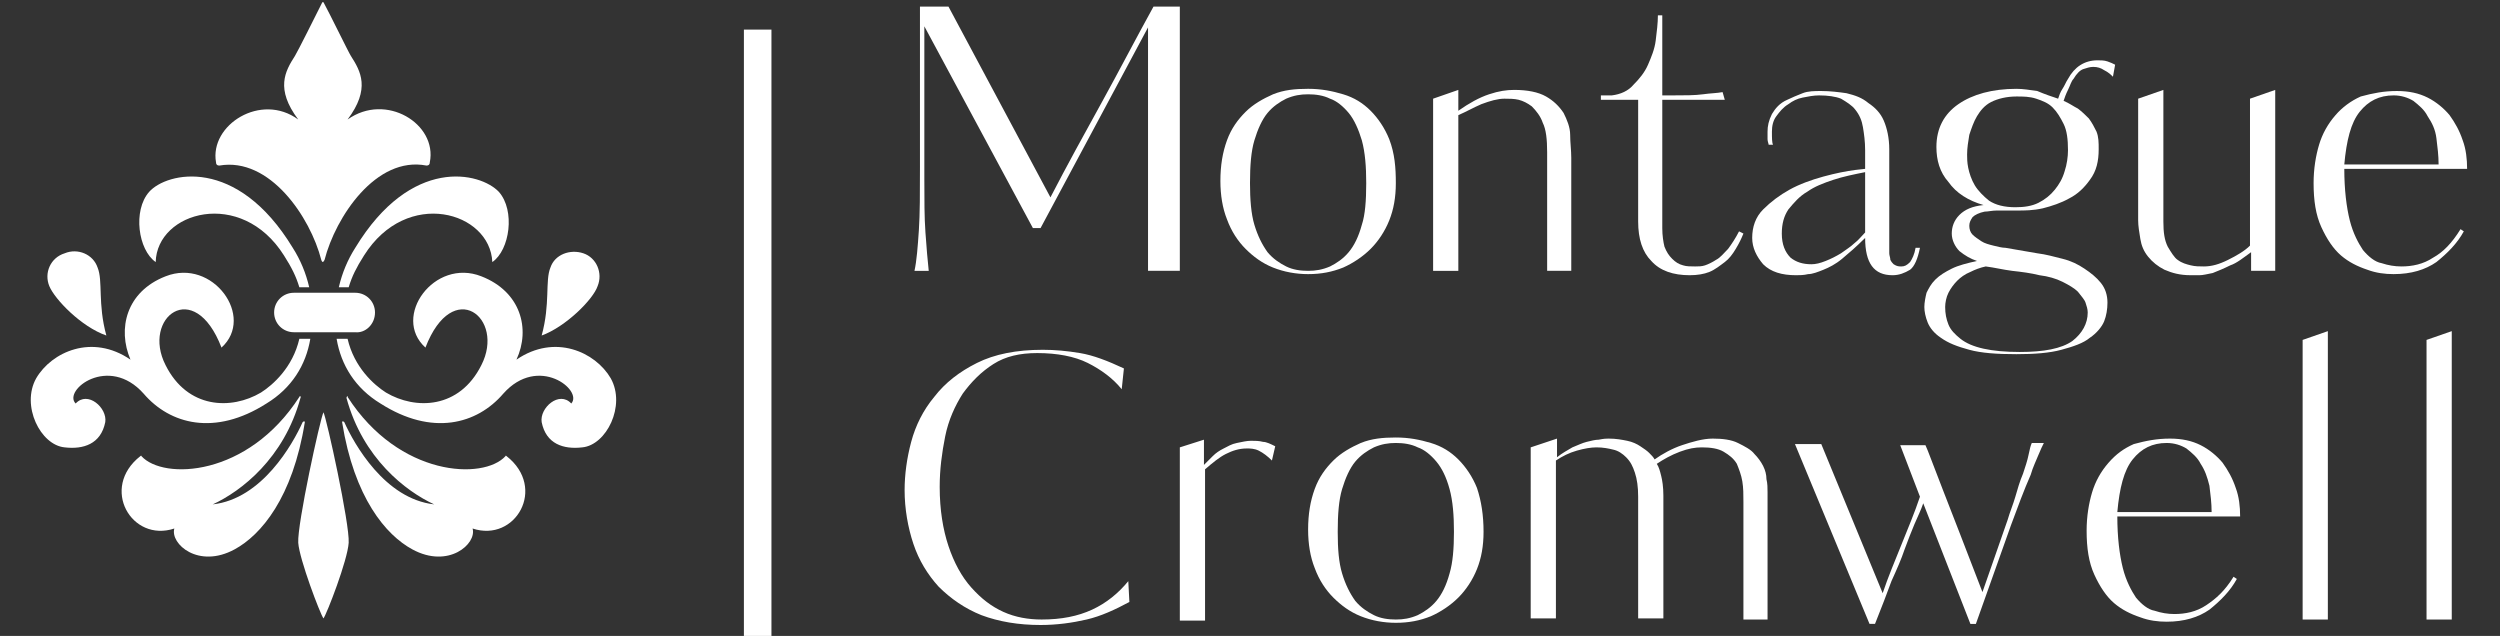
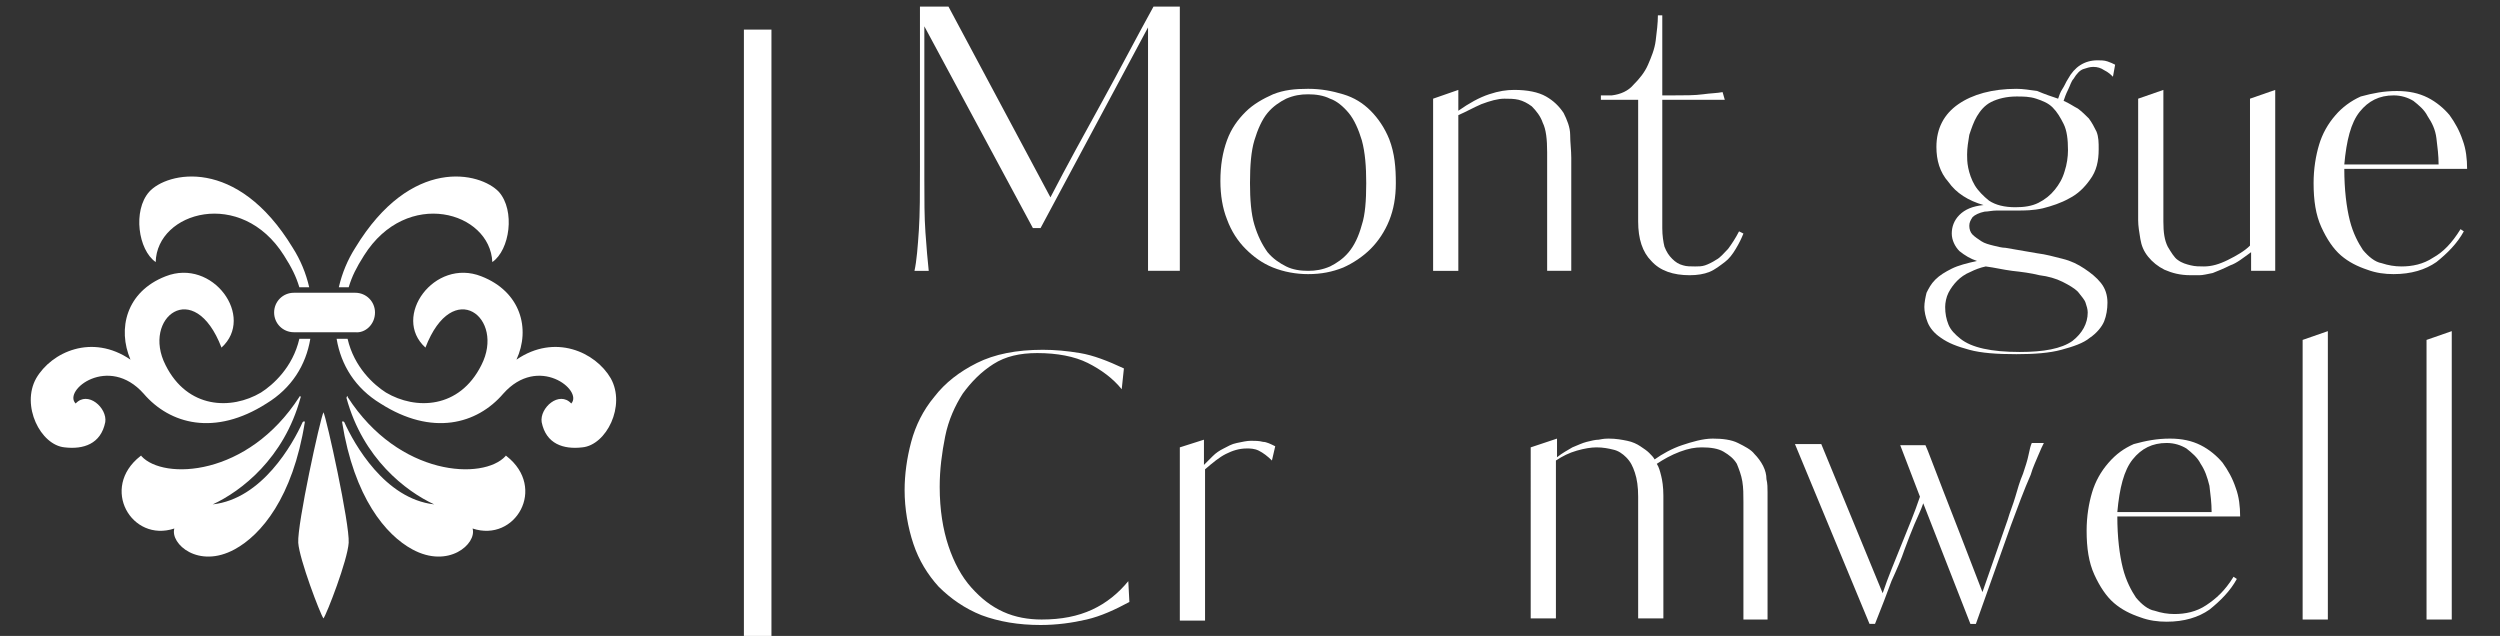
<svg xmlns="http://www.w3.org/2000/svg" version="1.1" id="Layer_1" x="0px" y="0px" viewBox="0 0 228 58" style="enable-background:new 0 0 228 58;" xml:space="preserve">
  <rect x="0" y="0" width="228" height="58" fill="#333333" stroke="none" />
  <style type="text/css">
	.st0{fill:#FFFFFF;}
	.st1{fill:none;stroke:#FFFFFF;stroke-width:2.512;stroke-miterlimit:10;}
</style>
  <g>
    <g>
      <g>
        <path class="st0" d="M104.7,24.8V2.5l-9.8,18.3h-0.7L84.3,2.4v13.9c0,1.9,0,3.5,0.1,4.9s0.2,2.6,0.3,3.5h-1.3     c0.2-0.9,0.3-2.2,0.4-3.7s0.1-3.4,0.1-5.8V0.6h2.6L95.8,18c1.5-2.9,3.1-5.8,4.7-8.7s3.1-5.8,4.7-8.7h2.4v24.1H104.7z" />
        <path class="st0" d="M127.3,16.7c0,1.3-0.2,2.4-0.6,3.4c-0.4,1-1,1.9-1.7,2.6c-0.7,0.7-1.6,1.3-2.5,1.7c-1,0.4-2,0.6-3.2,0.6     c-1.1,0-2.2-0.2-3.2-0.6c-1-0.4-1.8-1-2.5-1.7c-0.7-0.7-1.3-1.6-1.7-2.7c-0.4-1-0.6-2.2-0.6-3.5c0-1.4,0.2-2.6,0.6-3.7     c0.4-1.1,1-1.9,1.7-2.6c0.7-0.7,1.6-1.2,2.5-1.6c1-0.4,2-0.5,3.2-0.5c1.2,0,2.2,0.2,3.2,0.5c1,0.3,1.8,0.8,2.5,1.5     c0.7,0.7,1.3,1.6,1.7,2.6C127.2,14,127.3,15.3,127.3,16.7z M124.6,16.7c0-1.5-0.1-2.8-0.4-3.9c-0.3-1-0.7-1.9-1.2-2.5     c-0.5-0.6-1.1-1.1-1.7-1.3c-0.6-0.3-1.3-0.4-2-0.4c-0.7,0-1.3,0.1-2,0.4c-0.6,0.3-1.2,0.7-1.7,1.3c-0.5,0.6-0.9,1.5-1.2,2.5     c-0.3,1-0.4,2.3-0.4,3.9c0,1.5,0.1,2.8,0.4,3.8c0.3,1,0.7,1.8,1.2,2.5c0.5,0.6,1.1,1,1.7,1.3c0.6,0.3,1.3,0.4,2,0.4     c0.7,0,1.3-0.1,2-0.4c0.6-0.3,1.2-0.7,1.7-1.3c0.5-0.6,0.9-1.4,1.2-2.5C124.5,19.6,124.6,18.3,124.6,16.7z" />
        <path class="st0" d="M141.1,24.8V13.9c0-1.2-0.1-2.1-0.4-2.7c-0.2-0.6-0.6-1.1-1-1.5c-0.4-0.3-0.8-0.5-1.2-0.6     c-0.4-0.1-0.9-0.1-1.3-0.1c-0.6,0-1.3,0.2-2.1,0.5c-0.7,0.3-1.4,0.7-2.1,1v14.2h-2.3V9l2.3-0.8v1.9c1-0.7,1.9-1.2,2.8-1.5     c0.9-0.3,1.6-0.4,2.3-0.4c1.2,0,2.2,0.2,2.9,0.6c0.7,0.4,1.2,0.9,1.6,1.5c0.3,0.6,0.6,1.3,0.6,2s0.1,1.4,0.1,2.1v10.3H141.1z" />
        <path class="st0" d="M154.6,24.3c0.3,0,0.6,0,0.9-0.1c0.3-0.1,0.7-0.3,1-0.5c0.4-0.2,0.7-0.6,1.1-1c0.3-0.4,0.7-1,1-1.6l0.4,0.2     c-0.2,0.5-0.4,0.9-0.7,1.4c-0.3,0.5-0.6,0.9-1,1.2s-0.9,0.7-1.4,0.9c-0.5,0.2-1.1,0.3-1.8,0.3c-1.5,0-2.7-0.4-3.5-1.3     c-0.8-0.8-1.2-2-1.2-3.6V9.1H146V8.7h1c0.8-0.1,1.5-0.4,2-1c0.5-0.5,1-1.1,1.3-1.8c0.3-0.7,0.6-1.4,0.7-2.2     c0.1-0.8,0.2-1.6,0.2-2.3h0.4v7.3h0.9c1.1,0,2.1,0,2.8-0.1c0.7-0.1,1.3-0.1,1.8-0.2l0.2,0.7h-5.7v11.7c0,0.7,0.1,1.3,0.2,1.7     c0.2,0.5,0.4,0.8,0.7,1.1c0.3,0.3,0.6,0.5,1,0.6C153.8,24.3,154.2,24.3,154.6,24.3z" />
-         <path class="st0" d="M173.4,24.3c0.3,0,0.5-0.1,0.8-0.4c0.2-0.3,0.4-0.7,0.5-1.3h0.4c-0.2,1-0.5,1.7-0.9,2     c-0.5,0.3-1,0.5-1.6,0.5c-1.7,0-2.5-1.1-2.5-3.4c-0.8,0.8-1.5,1.4-2.1,1.9c-0.6,0.5-1.2,0.8-1.7,1c-0.5,0.2-1,0.4-1.4,0.4     c-0.4,0.1-0.8,0.1-1.1,0.1c-1.3,0-2.3-0.3-3-1c-0.6-0.7-1-1.5-1-2.4c0-1,0.3-1.9,1-2.6c0.7-0.7,1.5-1.3,2.4-1.8     c0.9-0.5,2-0.9,3.1-1.2c1.1-0.3,2.1-0.5,2.9-0.6l0.9-0.1v-1.7c0-0.8-0.1-1.5-0.2-2.1s-0.3-1.1-0.7-1.6c-0.3-0.4-0.8-0.7-1.3-1     c-0.5-0.2-1.2-0.3-2-0.3c-0.5,0-1,0.1-1.5,0.2s-0.9,0.3-1.3,0.6c-0.5,0.3-0.8,0.7-1.1,1.1c-0.3,0.4-0.4,0.9-0.4,1.4     c0,0.6,0,1,0.1,1.2h-0.4c0-0.1-0.1-0.3-0.1-0.5s0-0.5,0-0.7c0-0.5,0.1-1,0.4-1.6c0.3-0.5,0.7-1,1.4-1.3c0.4-0.2,0.9-0.4,1.4-0.6     c0.5-0.2,1.1-0.2,1.7-0.2c0.8,0,1.6,0.1,2.3,0.2c0.8,0.2,1.4,0.4,2,0.9c0.6,0.4,1.1,0.9,1.4,1.6s0.5,1.6,0.5,2.6v8.8     c0,0.2,0,0.4,0,0.7c0,0.2,0.1,0.4,0.1,0.6c0.1,0.2,0.2,0.3,0.3,0.4C173,24.3,173.2,24.3,173.4,24.3z M170.1,15.7     c-1,0.2-2,0.4-2.9,0.7c-0.9,0.3-1.7,0.6-2.4,1.1c-0.7,0.4-1.2,1-1.7,1.6c-0.4,0.6-0.6,1.3-0.6,2.2c0,1,0.3,1.7,0.8,2.2     c0.5,0.4,1.1,0.6,1.9,0.6c0.4,0,0.8-0.1,1.3-0.3s0.9-0.4,1.4-0.7c0.4-0.3,0.9-0.6,1.2-0.9c0.4-0.3,0.7-0.7,1-1V15.7L170.1,15.7z" />
        <path class="st0" d="M187.7,9c0.1-0.3,0.2-0.6,0.4-0.9c0.2-0.3,0.3-0.6,0.5-0.9c0.6-1.1,1.5-1.7,2.7-1.7c0.3,0,0.6,0,0.9,0.1     s0.5,0.2,0.7,0.3l-0.2,1.1c-0.2-0.2-0.4-0.4-0.8-0.6c-0.3-0.2-0.6-0.3-1-0.3c-0.3,0-0.6,0.1-0.9,0.2c-0.3,0.1-0.6,0.4-0.9,0.9     c-0.2,0.2-0.3,0.6-0.5,1c-0.2,0.4-0.3,0.7-0.4,1c0.5,0.2,0.9,0.5,1.3,0.7c0.4,0.3,0.7,0.6,1,0.9c0.3,0.4,0.5,0.8,0.7,1.2     c0.2,0.5,0.2,1,0.2,1.6c0,1.1-0.2,2-0.8,2.8c-0.5,0.7-1.1,1.3-1.9,1.7c-0.7,0.4-1.6,0.7-2.4,0.9c-0.9,0.2-1.6,0.2-2.4,0.2h-0.6     c-0.4,0-0.7,0-1.2,0c-0.4,0-0.8,0.1-1.1,0.1c-0.5,0.1-0.9,0.3-1.1,0.5c-0.2,0.3-0.3,0.5-0.3,0.8c0,0.3,0.1,0.6,0.3,0.8     c0.2,0.2,0.5,0.4,0.8,0.6s0.7,0.3,1.1,0.4c0.4,0.1,0.8,0.2,1.1,0.2l2.9,0.5c0.8,0.1,1.5,0.3,2.3,0.5c0.8,0.2,1.4,0.5,2,0.9     c0.6,0.4,1.1,0.8,1.5,1.3c0.4,0.5,0.6,1.1,0.6,1.8c0,0.6-0.1,1.2-0.3,1.7s-0.7,1.1-1.3,1.5c-0.6,0.5-1.5,0.8-2.6,1.1     c-1.1,0.3-2.5,0.4-4.1,0.4c-1.8,0-3.2-0.1-4.3-0.4c-1.1-0.3-1.9-0.6-2.6-1.1c-0.6-0.4-1-0.9-1.2-1.4c-0.2-0.5-0.3-1-0.3-1.4     c0-0.4,0.1-0.9,0.2-1.3c0.2-0.4,0.4-0.8,0.8-1.2s0.9-0.7,1.5-1c0.6-0.3,1.4-0.5,2.3-0.7c-0.6-0.2-1.1-0.5-1.6-0.9     c-0.4-0.4-0.7-1-0.7-1.6c0-0.6,0.2-1.2,0.7-1.7c0.5-0.5,1.2-0.8,2.2-0.9c-1.4-0.4-2.5-1.1-3.2-2.1c-0.8-0.9-1.1-2-1.1-3.2     c0-1.7,0.7-3,2-3.9c1.3-0.9,3.1-1.4,5.3-1.4c0.6,0,1.2,0.1,1.9,0.2C186.5,8.6,187.1,8.8,187.7,9z M190.4,28.5     c0-0.3-0.1-0.6-0.2-0.9c-0.1-0.3-0.4-0.6-0.7-1c-0.3-0.3-0.8-0.6-1.4-0.9c-0.6-0.3-1.3-0.5-2.1-0.6c-0.8-0.2-1.6-0.3-2.5-0.4     c-0.8-0.1-1.6-0.3-2.4-0.4c-0.5,0.1-1,0.3-1.4,0.5c-0.5,0.2-0.9,0.5-1.2,0.8c-0.3,0.3-0.6,0.7-0.8,1.1c-0.2,0.4-0.3,0.9-0.3,1.3     c0,0.6,0.1,1.1,0.3,1.6c0.2,0.5,0.6,0.9,1.1,1.3c0.5,0.4,1.2,0.7,2.1,0.9s2,0.3,3.3,0.3c2.2,0,3.8-0.3,4.8-1     C189.9,30.4,190.4,29.5,190.4,28.5z M188.6,13.7c0-1-0.1-1.8-0.4-2.4c-0.3-0.6-0.6-1.1-1-1.5c-0.4-0.4-0.9-0.6-1.5-0.8     s-1.2-0.2-1.8-0.2c-0.9,0-1.7,0.2-2.3,0.5c-0.6,0.3-1,0.8-1.3,1.3c-0.3,0.5-0.5,1.1-0.7,1.7c-0.1,0.6-0.2,1.2-0.2,1.8     c0,0.3,0,0.7,0.1,1.2c0.1,0.5,0.3,1.1,0.6,1.6c0.3,0.5,0.8,1,1.3,1.4c0.6,0.4,1.4,0.6,2.4,0.6c0.8,0,1.5-0.1,2.1-0.4     c0.6-0.3,1.1-0.7,1.5-1.2c0.4-0.5,0.7-1,0.9-1.7C188.5,15,188.6,14.3,188.6,13.7z" />
        <path class="st0" d="M205.3,24.8V23c-0.7,0.5-1.3,1-1.9,1.2c-0.6,0.3-1.1,0.5-1.6,0.7c-0.5,0.1-0.9,0.2-1.2,0.2     c-0.3,0-0.6,0-0.8,0c-1,0-1.7-0.2-2.4-0.5c-0.6-0.3-1.1-0.7-1.5-1.2c-0.4-0.5-0.6-1-0.7-1.6c-0.1-0.6-0.2-1.2-0.2-1.7V9l2.3-0.8     v12c0,1,0.1,1.7,0.4,2.3c0.3,0.5,0.6,1,0.9,1.2c0.4,0.3,0.8,0.4,1.2,0.5c0.4,0.1,0.8,0.1,1.2,0.1c0.7,0,1.4-0.2,2.2-0.6     s1.5-0.8,2-1.3V9l2.3-0.8v16.5H205.3z" />
        <path class="st0" d="M218.6,8.3c1.1,0,2,0.2,2.8,0.6c0.8,0.4,1.5,1,2,1.6c0.5,0.7,0.9,1.4,1.2,2.3c0.3,0.8,0.4,1.7,0.4,2.6h-11.2     c0,1.9,0.2,3.5,0.5,4.7c0.3,1.2,0.8,2.1,1.2,2.7c0.5,0.6,1.1,1.1,1.7,1.2c0.6,0.2,1.2,0.3,1.8,0.3c1,0,2-0.2,2.9-0.8     c0.9-0.5,1.7-1.3,2.5-2.6l0.3,0.2c-0.6,1.1-1.5,2-2.5,2.8c-1,0.7-2.3,1.1-3.9,1.1c-0.8,0-1.6-0.1-2.4-0.4     c-0.9-0.3-1.7-0.7-2.4-1.3c-0.7-0.6-1.3-1.5-1.8-2.6c-0.5-1.1-0.7-2.4-0.7-4c0-1.3,0.2-2.5,0.5-3.5c0.3-1,0.8-1.9,1.5-2.7     c0.6-0.7,1.4-1.3,2.3-1.7C216.4,8.5,217.4,8.3,218.6,8.3z M222.4,15c0-0.8-0.1-1.6-0.2-2.4s-0.4-1.4-0.8-2     c-0.3-0.6-0.8-1-1.3-1.4c-0.5-0.3-1.1-0.5-1.8-0.5c-1.3,0-2.3,0.5-3.1,1.5c-0.8,1-1.2,2.6-1.4,4.8L222.4,15L222.4,15L222.4,15z" />
        <path class="st0" d="M103,54.9c-1.3,0.7-2.6,1.3-3.9,1.6c-1.3,0.3-2.7,0.5-4.2,0.5c-2,0-3.8-0.3-5.4-0.9     c-1.5-0.6-2.8-1.5-3.9-2.6c-1-1.1-1.8-2.4-2.3-3.9c-0.5-1.5-0.8-3.2-0.8-4.9c0-1.4,0.2-2.9,0.6-4.4c0.4-1.5,1.1-2.9,2.1-4.1     c1-1.3,2.3-2.3,3.9-3.1c1.6-0.8,3.6-1.2,6-1.2c1.1,0,2.2,0.1,3.4,0.3c1.2,0.2,2.5,0.7,4,1.4l-0.2,1.9c-0.8-1-1.9-1.8-3.1-2.4     s-2.8-0.9-4.6-0.9c-1.6,0-2.9,0.3-4,1c-1.1,0.7-2,1.6-2.8,2.7c-0.7,1.1-1.3,2.4-1.6,3.9c-0.3,1.5-0.5,3-0.5,4.6     c0,2.1,0.3,3.9,0.8,5.4c0.5,1.5,1.2,2.8,2.1,3.8c0.9,1,1.8,1.7,2.9,2.2c1.1,0.5,2.3,0.7,3.5,0.7c1.8,0,3.3-0.3,4.6-0.9     c1.3-0.6,2.4-1.5,3.3-2.6L103,54.9z" />
        <path class="st0" d="M109.8,40.1v2.3c0.2-0.2,0.5-0.5,0.8-0.8c0.3-0.3,0.6-0.5,1-0.7c0.4-0.2,0.7-0.4,1.2-0.5s0.9-0.2,1.3-0.2     c0.4,0,0.7,0,1.1,0.1c0.3,0,0.7,0.2,1.1,0.4L116,42c-0.4-0.4-0.8-0.7-1.2-0.9c-0.4-0.2-0.8-0.2-1.1-0.2c-0.7,0-1.3,0.2-1.9,0.5     c-0.6,0.3-1.2,0.8-1.9,1.4v13.8h-2.3V40.8L109.8,40.1z" />
-         <path class="st0" d="M135.3,48.5c0,1.3-0.2,2.4-0.6,3.4c-0.4,1-1,1.9-1.7,2.6s-1.6,1.3-2.5,1.7c-1,0.4-2,0.6-3.2,0.6     c-1.1,0-2.2-0.2-3.2-0.6c-1-0.4-1.8-1-2.5-1.7c-0.7-0.7-1.3-1.6-1.7-2.7c-0.4-1-0.6-2.2-0.6-3.5c0-1.4,0.2-2.6,0.6-3.7     c0.4-1.1,1-1.9,1.7-2.6c0.7-0.7,1.6-1.2,2.5-1.6c1-0.4,2-0.5,3.2-0.5c1.2,0,2.2,0.2,3.2,0.5c1,0.3,1.8,0.8,2.5,1.5     c0.7,0.7,1.3,1.6,1.7,2.6C135.1,45.7,135.3,47,135.3,48.5z M132.6,48.5c0-1.5-0.1-2.8-0.4-3.9s-0.7-1.9-1.2-2.5     c-0.5-0.6-1.1-1.1-1.7-1.3c-0.6-0.3-1.3-0.4-2-0.4s-1.3,0.1-2,0.4c-0.6,0.3-1.2,0.7-1.7,1.3c-0.5,0.6-0.9,1.5-1.2,2.5     s-0.4,2.3-0.4,3.9s0.1,2.8,0.4,3.8c0.3,1,0.7,1.8,1.2,2.5c0.5,0.6,1.1,1,1.7,1.3c0.6,0.3,1.3,0.4,2,0.4s1.3-0.1,2-0.4     c0.6-0.3,1.2-0.7,1.7-1.3c0.5-0.6,0.9-1.4,1.2-2.5C132.5,51.3,132.6,50,132.6,48.5z" />
        <path class="st0" d="M146.7,40c0.7,0,1.2,0.1,1.7,0.2s0.9,0.3,1.2,0.5c0.3,0.2,0.6,0.4,0.8,0.6c0.2,0.2,0.4,0.4,0.5,0.6     c0.7-0.5,1.6-1,2.5-1.3s1.9-0.6,2.8-0.6c0.9,0,1.7,0.1,2.3,0.4c0.6,0.3,1.2,0.6,1.5,1c0.3,0.3,0.6,0.7,0.8,1.1     c0.2,0.4,0.3,0.8,0.3,1.2c0.1,0.4,0.1,0.8,0.1,1.2c0,0.4,0,0.7,0,1v10.6H159V45.8c0-0.7,0-1.3-0.1-1.9c-0.1-0.6-0.3-1.1-0.5-1.6     c-0.3-0.5-0.7-0.8-1.2-1.1c-0.5-0.3-1.2-0.4-2-0.4c-0.6,0-1.2,0.1-2,0.4c-0.8,0.3-1.5,0.7-2.1,1.1c0.2,0.3,0.3,0.7,0.4,1.1     c0.1,0.4,0.2,1,0.2,1.8v11.2h-2.3V45.3c0-0.9-0.1-1.6-0.3-2.2c-0.2-0.6-0.4-1-0.8-1.4c-0.3-0.3-0.7-0.6-1.2-0.7     c-0.4-0.1-0.9-0.2-1.5-0.2c-0.5,0-1.1,0.1-1.8,0.3c-0.7,0.2-1.3,0.5-1.9,0.9v14.4h-2.3V40.8L142,40v1.7c0.5-0.4,0.9-0.6,1.4-0.9     c0.5-0.2,0.9-0.4,1.3-0.5c0.4-0.1,0.8-0.2,1.1-0.2C146.3,40,146.5,40,146.7,40z" />
        <path class="st0" d="M177.2,44.7c0.9,2.3,2.1,5.4,3.6,9.3l2.3-6.6c0.2-0.7,0.5-1.4,0.7-2.1c0.2-0.7,0.4-1.4,0.7-2.1     c0.2-0.6,0.4-1.2,0.5-1.7s0.2-0.9,0.3-1.1h1.1c-0.1,0.2-0.3,0.6-0.5,1.1c-0.2,0.5-0.5,1.1-0.7,1.8c-0.3,0.7-0.6,1.4-0.9,2.2     c-0.3,0.8-0.6,1.6-0.9,2.4l-3.2,9h-0.5l-4.3-11c-0.2,0.6-0.5,1.2-0.8,1.9c-0.3,0.7-0.6,1.5-0.9,2.3c-0.3,0.9-0.7,1.8-1.2,2.9     c-0.4,1.1-0.9,2.4-1.5,3.9h-0.5l-6.8-16.4h2.4l5.6,13.6c0.5-1.5,1.1-2.9,1.7-4.4c0.6-1.5,1.2-2.9,1.7-4.4l-1.8-4.7h2.3     C175.8,41,176.3,42.4,177.2,44.7z" />
        <path class="st0" d="M197.9,40c1.1,0,2,0.2,2.8,0.6s1.5,1,2,1.6c0.5,0.7,0.9,1.4,1.2,2.3c0.3,0.8,0.4,1.7,0.4,2.6h-11.2     c0,1.9,0.2,3.5,0.5,4.7c0.3,1.2,0.8,2.1,1.2,2.7c0.5,0.6,1.1,1.1,1.7,1.2c0.6,0.2,1.2,0.3,1.8,0.3c1,0,2-0.2,2.9-0.8     s1.7-1.3,2.5-2.6l0.3,0.2c-0.6,1.1-1.5,2-2.5,2.8c-1,0.7-2.3,1.1-3.9,1.1c-0.8,0-1.6-0.1-2.4-0.4c-0.9-0.3-1.7-0.7-2.4-1.3     c-0.7-0.6-1.3-1.5-1.8-2.6c-0.5-1.1-0.7-2.4-0.7-4c0-1.3,0.2-2.5,0.5-3.5c0.3-1,0.8-1.9,1.5-2.7s1.4-1.3,2.3-1.7     C195.7,40.2,196.7,40,197.9,40z M201.7,46.7c0-0.8-0.1-1.6-0.2-2.4c-0.2-0.8-0.4-1.4-0.8-2c-0.3-0.6-0.8-1-1.3-1.4     c-0.5-0.3-1.1-0.5-1.8-0.5c-1.3,0-2.3,0.5-3.1,1.5c-0.8,1-1.2,2.6-1.4,4.8L201.7,46.7L201.7,46.7z" />
        <path class="st0" d="M212.3,30.2v26.3H210V31L212.3,30.2z" />
        <path class="st0" d="M223.6,30.2v26.3h-2.3V31L223.6,30.2z" />
      </g>
    </g>
    <g>
      <g>
        <path class="st0" d="M43.9,25.2c-4.3-1.7-8.2,3.7-5.1,6.5c2.5-6.5,7.3-2.7,5.1,1.6c-2,4-6,4.1-8.7,2.5c-1.1-0.7-2.9-2.3-3.5-4.9     c-0.3,0-0.7,0-1,0c0.4,2.4,1.7,4.5,4,5.9c4.7,3,8.8,1.9,11.2-0.9c3.2-3.6,7.3-0.3,6.2,0.9c-1.1-1.2-2.9,0.4-2.7,1.7     c0.4,2,2,2.5,3.7,2.3c2.2-0.2,4-3.8,2.6-6.3c-1.4-2.4-5.1-4.1-8.6-1.7C48.4,30,47.5,26.6,43.9,25.2z" />
        <path class="st0" d="M32.4,22.6c-0.7,1.1-1.2,2.3-1.5,3.6c0.3,0,0.6,0,0.9,0c0.3-1,0.7-1.8,1.4-2.9c3.9-6.2,11.5-4,11.7,0.6     c1.6-1.1,2.1-4.7,0.6-6.4C43.8,15.7,37.5,14.2,32.4,22.6z" />
        <path class="st0" d="M31.6,36.3c1.5,5.5,5.4,8.5,8,9.7c-4.5-0.5-7.3-5.5-8.2-7.5c-0.1-0.1-0.2-0.1-0.2,0c1.1,6.9,4,10.3,6.4,11.6     c3.3,1.8,5.9-0.5,5.5-1.9c3.9,1.3,6.8-3.7,3.1-6.6c0,0-0.1-0.1-0.1,0c-2,2.2-9.7,1.9-14.4-5.4C31.8,36.1,31.6,36.1,31.6,36.3z" />
-         <path class="st0" d="M54.5,26.1c0.5-1.2-0.1-2.6-1.3-3s-2.6,0.1-3,1.3c-0.5,1.2,0,3.3-0.8,6.2C51.6,29.8,54.1,27.3,54.5,26.1z" />
        <path class="st0" d="M15.1,25.2c4.3-1.7,8.2,3.7,5.1,6.5c-2.5-6.5-7.3-2.7-5.1,1.6c2,4,6,4.1,8.7,2.5c1.1-0.7,2.9-2.3,3.5-4.9     c0.3,0,0.7,0,1,0c-0.4,2.4-1.7,4.5-4,5.9c-4.7,3-8.8,1.9-11.2-0.9c-3.2-3.6-7.4-0.3-6.2,0.9c1.1-1.2,2.9,0.4,2.7,1.7     c-0.4,2-2,2.5-3.7,2.3c-2.2-0.2-4-3.8-2.6-6.3c1.4-2.4,5.1-4.1,8.6-1.7C10.7,30,11.5,26.6,15.1,25.2z" />
        <path class="st0" d="M26.7,22.6c0.7,1.1,1.2,2.3,1.5,3.6c-0.3,0-0.6,0-0.9,0c-0.3-1-0.7-1.8-1.4-2.9c-3.9-6.2-11.6-4-11.7,0.6     c-1.6-1.1-2.1-4.7-0.6-6.4C15.2,15.7,21.6,14.2,26.7,22.6z" />
        <path class="st0" d="M27.4,36.3c-1.5,5.5-5.4,8.5-8,9.7c4.5-0.5,7.3-5.5,8.2-7.5c0.1-0.1,0.2-0.1,0.2,0c-1.1,6.9-4,10.3-6.4,11.6     c-3.3,1.8-5.9-0.5-5.5-1.9c-3.9,1.3-6.8-3.7-3.1-6.6c0,0,0.1-0.1,0.1,0c2,2.2,9.7,1.9,14.4-5.4C27.3,36.1,27.5,36.1,27.4,36.3z" />
-         <path class="st0" d="M4.5,26.1c-0.5-1.2,0.1-2.6,1.4-3c1.2-0.5,2.6,0.1,3,1.3c0.5,1.2,0,3.3,0.8,6.2C7.4,29.8,5,27.3,4.5,26.1z" />
        <path class="st0" d="M31.8,49.5c0.1-1.7-2-11.3-2.3-11.9c-0.3,0.6-2.4,10.2-2.3,11.9c0.1,1.5,2,6.5,2.3,6.9     C29.8,56,31.7,51.1,31.8,49.5z" />
-         <path class="st0" d="M19.7,14.8c0,0.2,0.1,0.3,0.3,0.3c4.6-0.8,8.3,4.7,9.3,8.6c0.1,0.3,0.2,0.2,0.3,0c1-3.9,4.7-9.5,9.3-8.6     c0.2,0,0.3-0.1,0.3-0.3c0.7-3.5-4-6.4-7.5-3.9c2.1-2.8,1.2-4.4,0.3-5.8c-0.2-0.3-2-4-2.5-4.9c0,0-0.1,0-0.1,0     c-0.5,1-2.3,4.6-2.5,4.9c-0.9,1.4-1.8,3,0.3,5.8C23.8,8.4,19.1,11.4,19.7,14.8z" />
        <path class="st0" d="M34.2,28.5c0-1-0.8-1.8-1.8-1.8h-5.6c-1,0-1.8,0.8-1.8,1.8c0,1,0.8,1.8,1.8,1.8h5.6     C33.3,30.4,34.2,29.6,34.2,28.5z" />
      </g>
    </g>
    <line class="st1" x1="69.1" y1="2.7" x2="69.1" y2="58" />
  </g>
</svg>